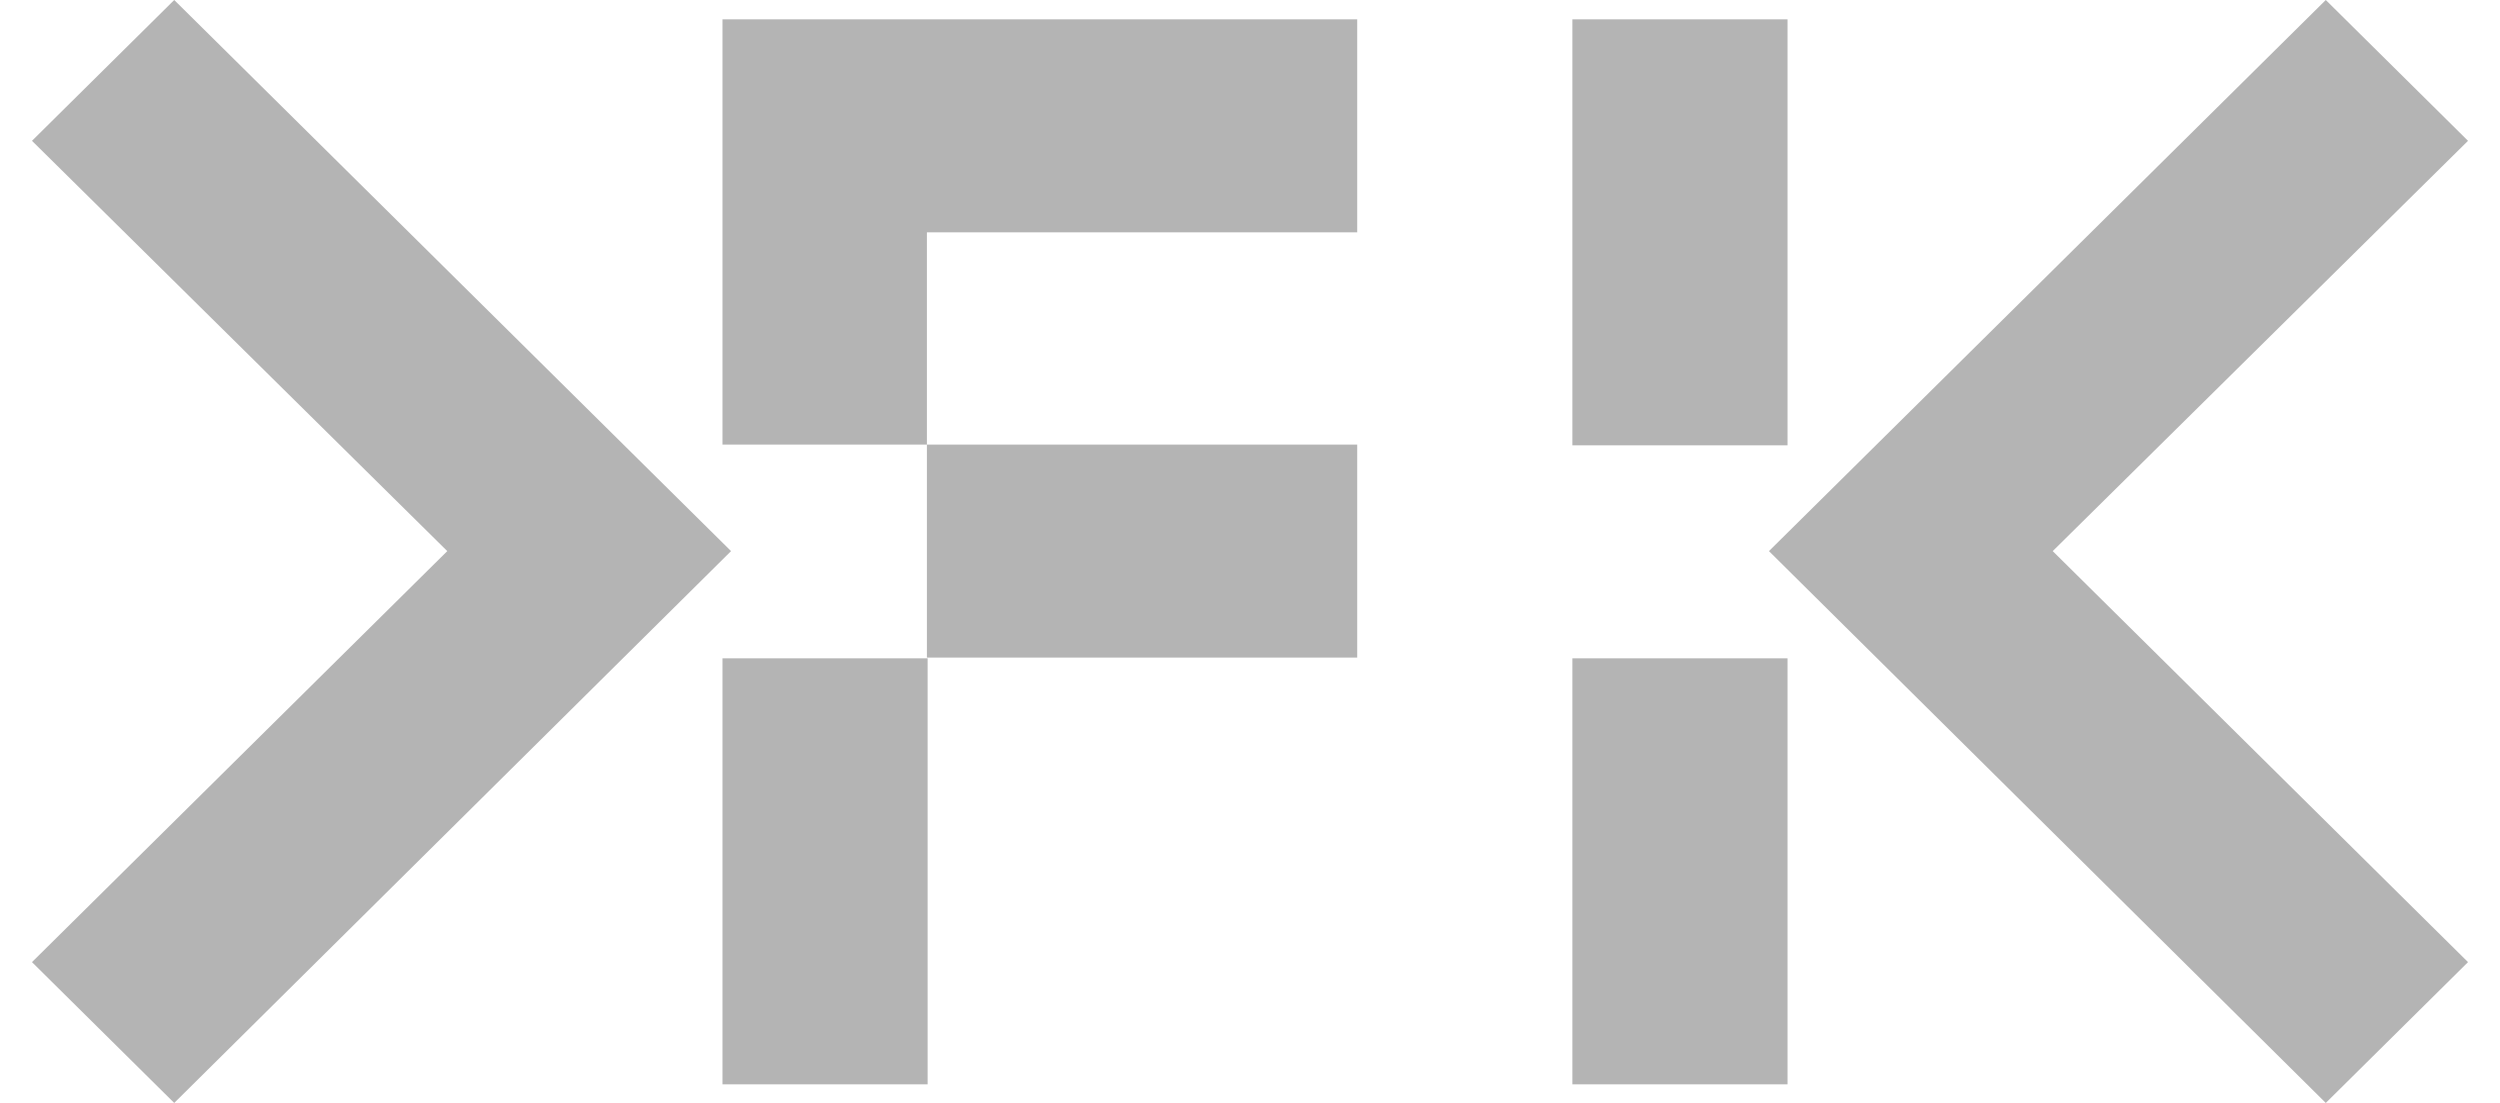
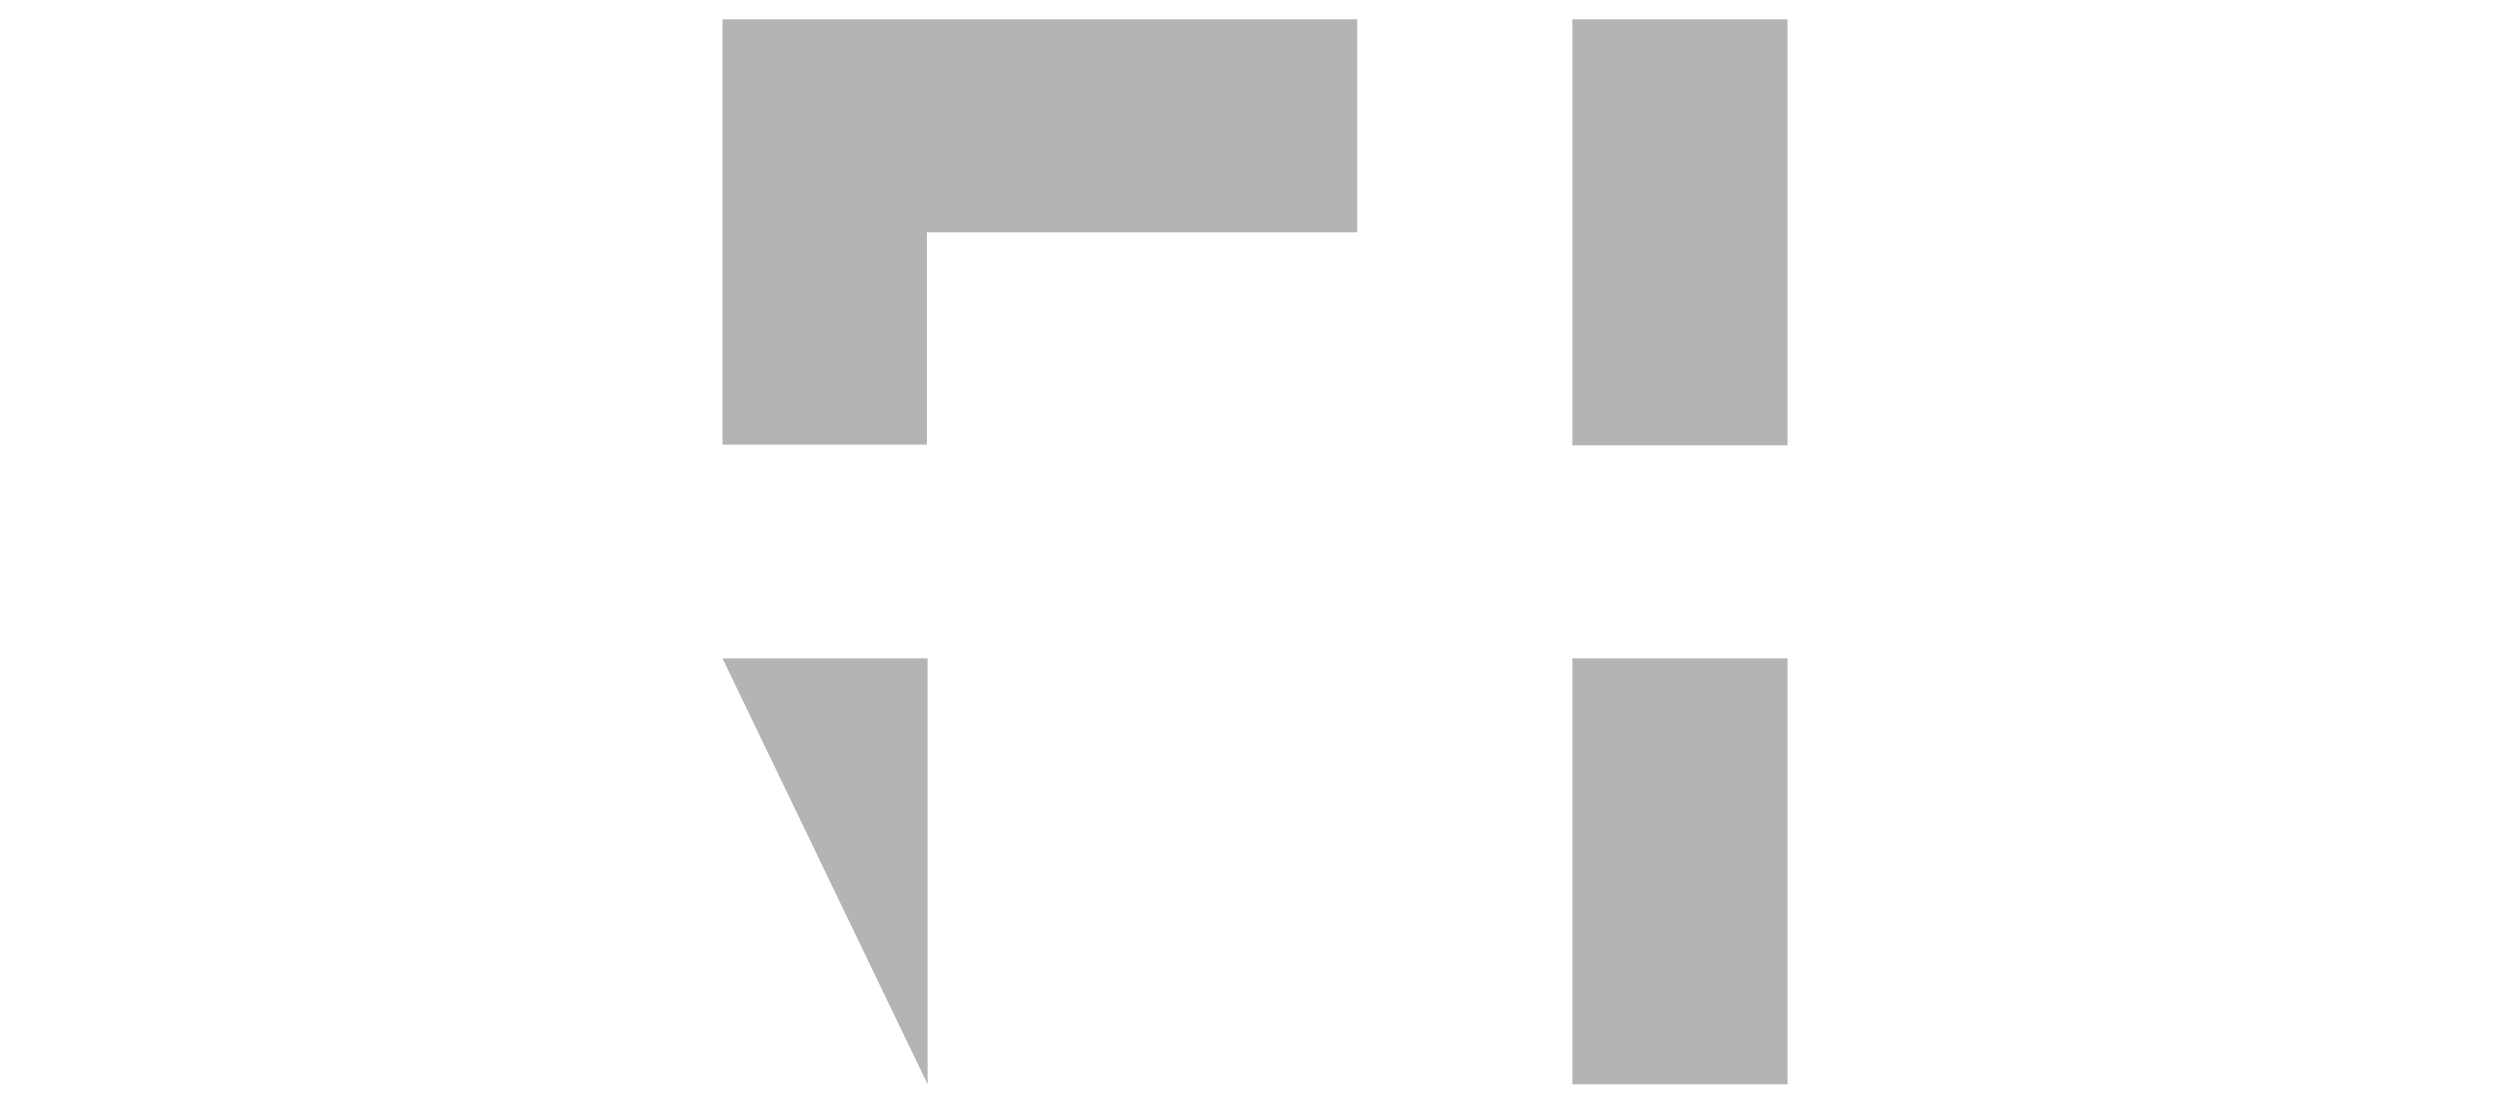
<svg xmlns="http://www.w3.org/2000/svg" viewBox="0 0 34.08 15.43" width="34" height="15">
  <defs />
  <g id="Layer_2" data-name="Layer 2">
    <g id="Layer_1-2" data-name="Layer 1" fill="#b4b4b4">
-       <path d="M21.55 9.21h3.01v5.96h-3.01zM21.55.27h3.01v5.96h-3.01zM9.66.27v5.95h2.86V3.25h6.02V.27H9.66zM9.66 9.21h2.87v5.96H9.66z" />
-       <path d="M12.52 6.22h6.02V9.2h-6.02zM24.3 7.71l7.79 7.72 1.99-1.97-5.81-5.75 5.81-5.74L32.09 0 24.3 7.71zM1.99 0L0 1.97l5.81 5.74L0 13.46l1.99 1.97 7.79-7.72L1.99 0z" />
+       <path d="M21.55 9.21h3.01v5.96h-3.01zM21.55.27h3.01v5.96h-3.01zM9.66.27v5.95h2.86V3.25h6.02V.27H9.66zM9.66 9.21h2.87v5.96z" />
    </g>
  </g>
</svg>